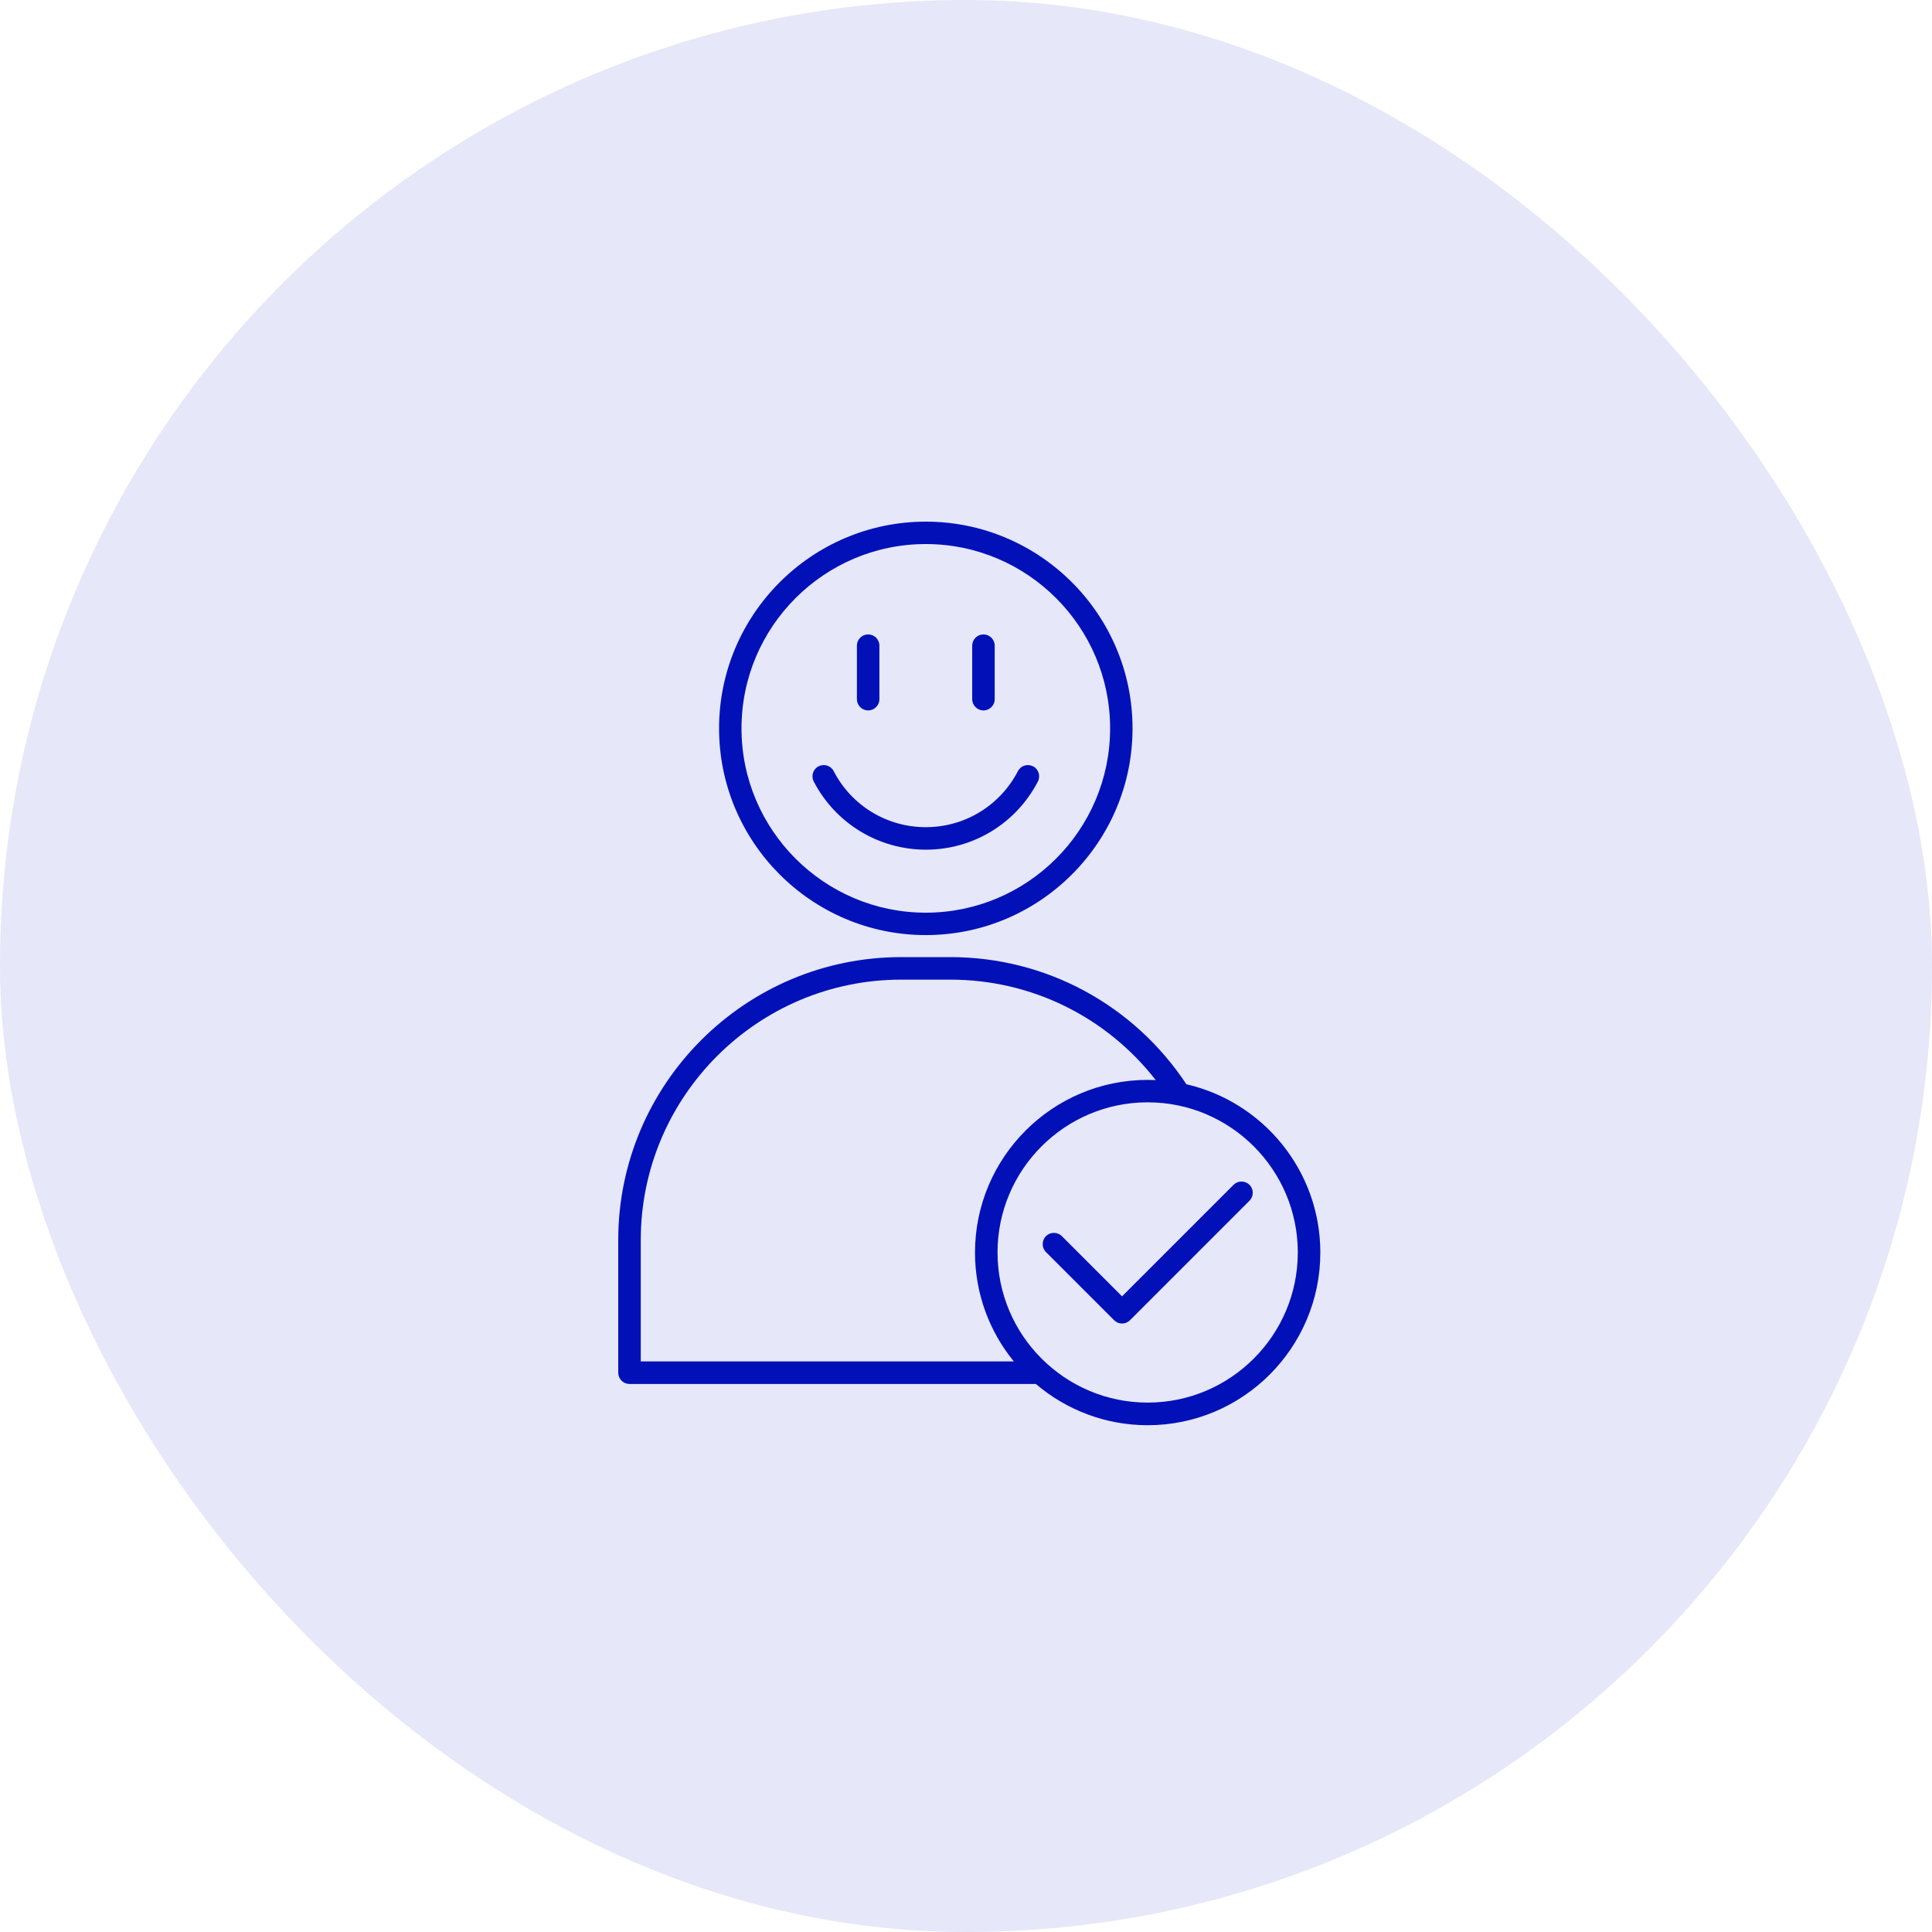
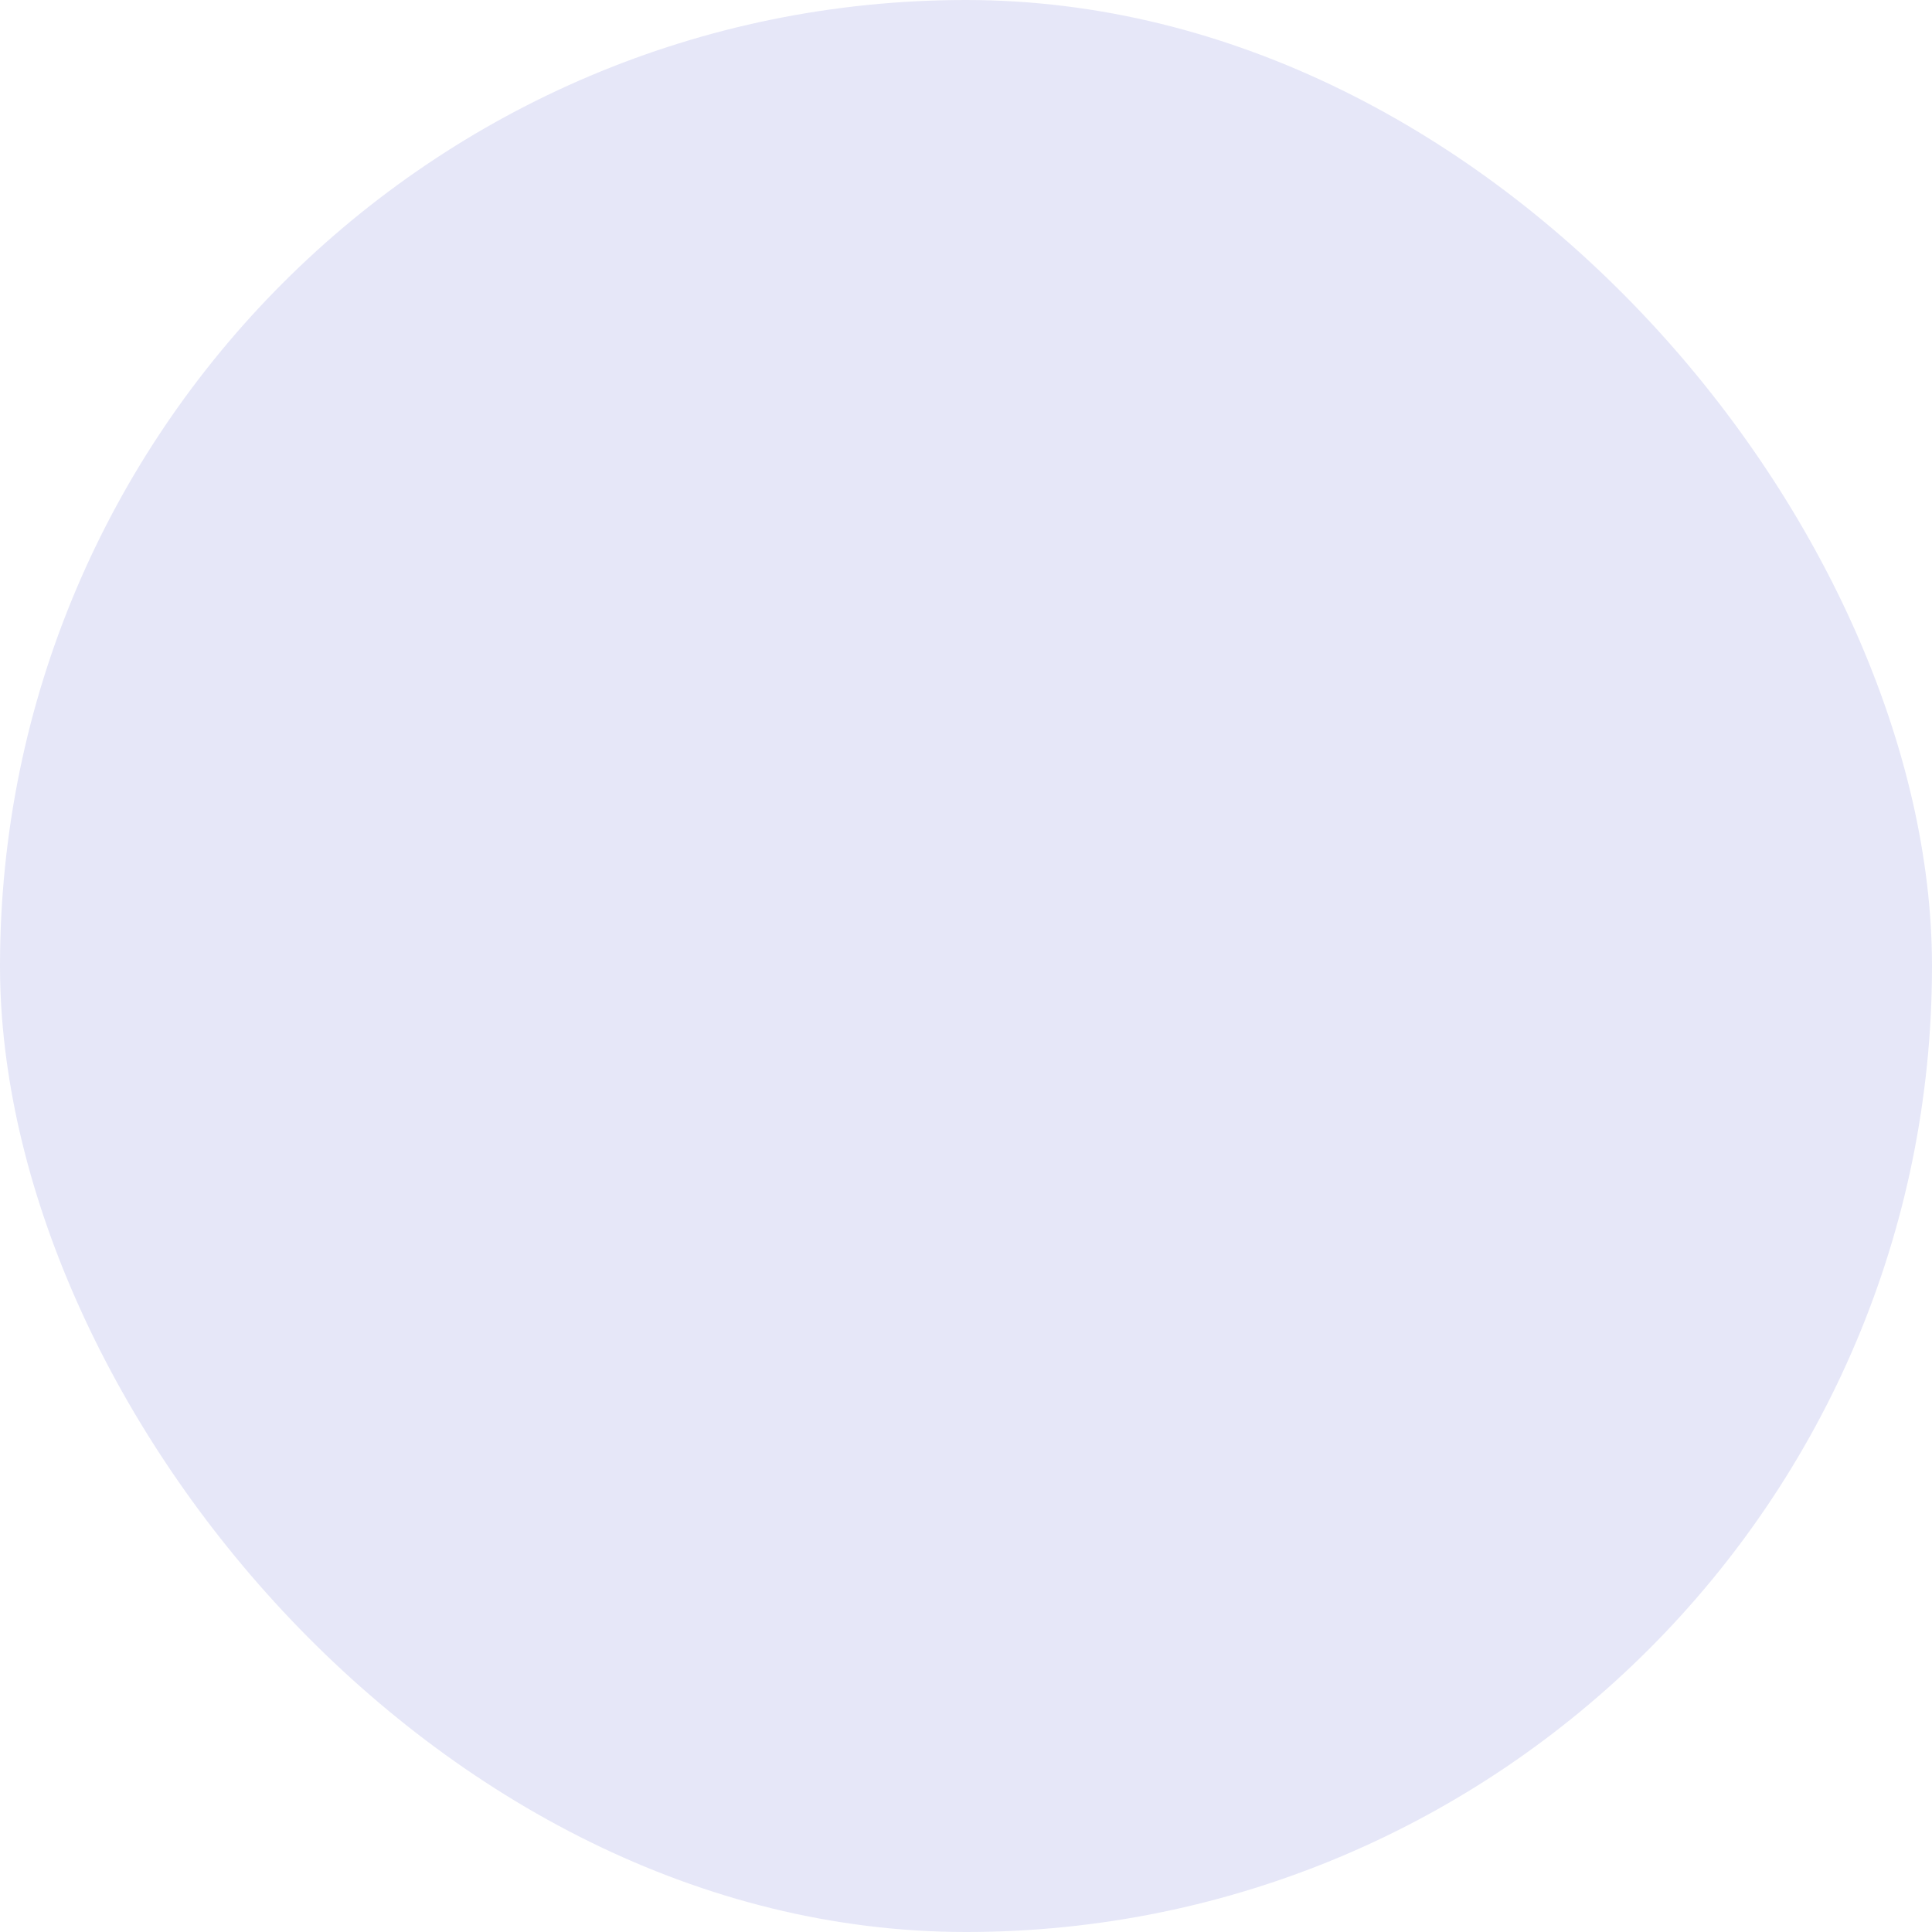
<svg xmlns="http://www.w3.org/2000/svg" width="100" height="100" viewBox="0 0 100 100" fill="none">
  <rect width="100" height="100" rx="50" fill="#E6E7F8" />
-   <path d="M47.919 48.4C53.822 48.4 58.62 43.598 58.62 37.7C58.62 31.802 53.817 27 47.919 27C42.022 27 37.219 31.802 37.219 37.7C37.219 43.598 42.017 48.4 47.919 48.4ZM47.919 28.16C53.179 28.16 57.459 32.44 57.459 37.7C57.459 42.96 53.179 47.24 47.919 47.24C42.66 47.24 38.38 42.96 38.38 37.7C38.38 32.44 42.66 28.16 47.919 28.16ZM42.117 40.448C41.972 40.162 42.082 39.81 42.368 39.664C42.655 39.519 43.007 39.629 43.152 39.915C44.077 41.704 45.905 42.814 47.919 42.814C49.934 42.814 51.757 41.704 52.687 39.915C52.833 39.629 53.184 39.519 53.47 39.664C53.757 39.81 53.867 40.162 53.722 40.448C52.596 42.623 50.371 43.979 47.925 43.979C45.478 43.979 43.248 42.623 42.117 40.448ZM44.353 36.188V33.42C44.353 33.099 44.614 32.837 44.935 32.837C45.257 32.837 45.518 33.099 45.518 33.42V36.188C45.518 36.51 45.257 36.771 44.935 36.771C44.614 36.771 44.353 36.51 44.353 36.188ZM50.321 36.188V33.42C50.321 33.099 50.582 32.837 50.903 32.837C51.225 32.837 51.486 33.099 51.486 33.42V36.188C51.486 36.51 51.225 36.771 50.903 36.771C50.582 36.771 50.321 36.51 50.321 36.188ZM61.408 56.121C58.675 51.997 54.129 49.54 49.195 49.54H46.644C38.571 49.54 32 56.111 32 64.184V71.051C32 71.373 32.261 71.634 32.583 71.634H53.616C55.178 72.965 57.198 73.769 59.403 73.769C64.331 73.769 68.34 69.76 68.34 64.832C68.34 60.587 65.371 57.031 61.408 56.121ZM33.166 64.184C33.166 56.754 39.214 50.706 46.644 50.706H49.195C53.385 50.706 57.268 52.63 59.82 55.905C59.684 55.9 59.544 55.895 59.403 55.895C54.475 55.895 50.466 59.904 50.466 64.832C50.466 66.967 51.22 68.931 52.476 70.468H33.166V64.184ZM59.403 72.598C55.118 72.598 51.632 69.112 51.632 64.827C51.632 60.542 55.118 57.056 59.403 57.056C63.688 57.056 67.174 60.542 67.174 64.827C67.174 69.112 63.688 72.598 59.403 72.598ZM64.673 61.326C64.899 61.552 64.899 61.923 64.673 62.149L58.489 68.333C58.373 68.449 58.228 68.504 58.077 68.504C57.926 68.504 57.781 68.449 57.665 68.333L54.139 64.807C53.913 64.581 53.913 64.209 54.139 63.983C54.365 63.757 54.736 63.757 54.962 63.983L58.077 67.098L63.849 61.326C64.075 61.099 64.442 61.099 64.673 61.326Z" fill="#0111B7" />
</svg>